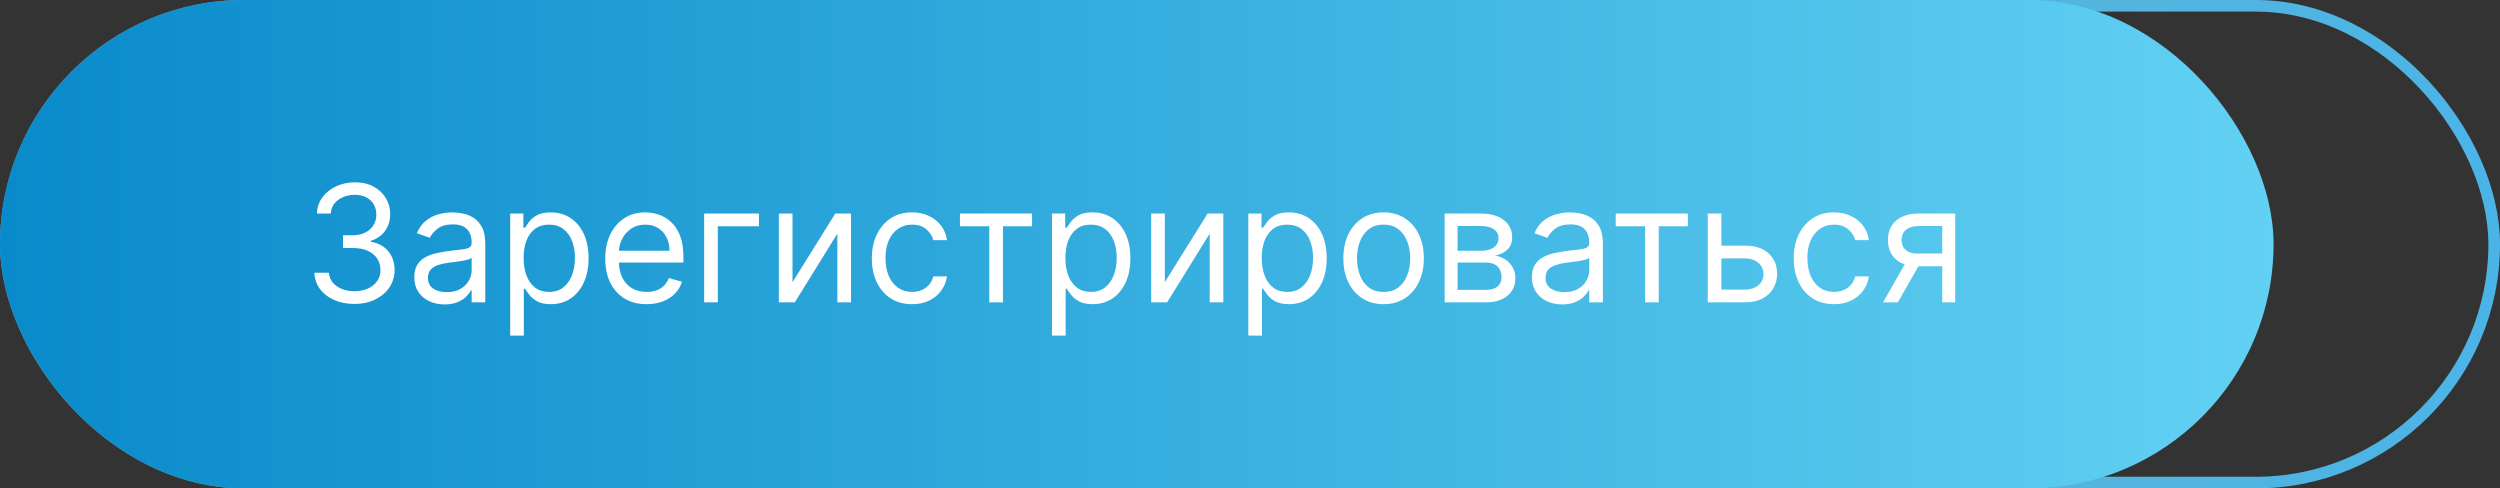
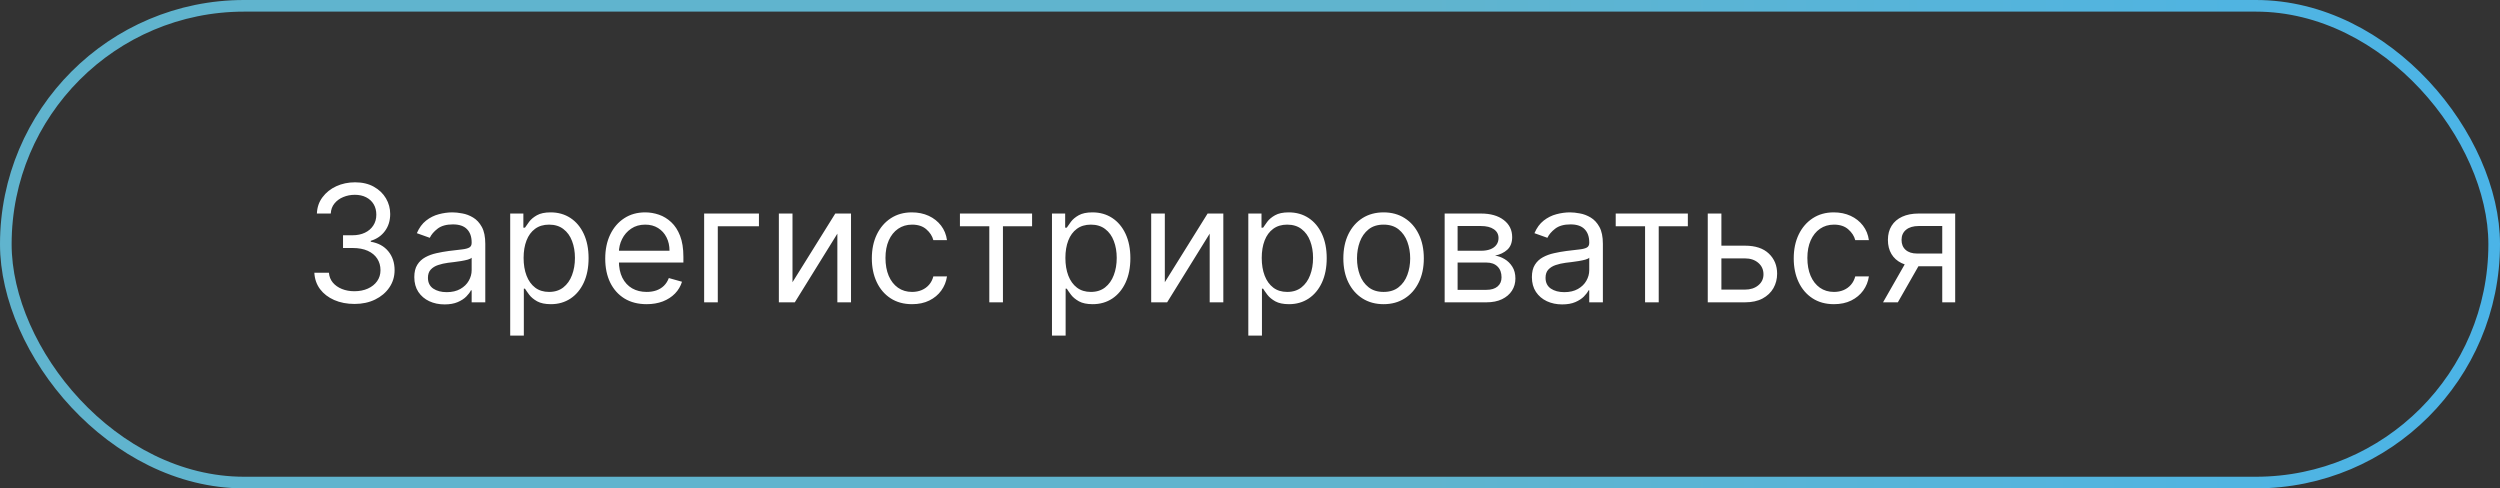
<svg xmlns="http://www.w3.org/2000/svg" width="215" height="42" viewBox="0 0 215 42" fill="none">
  <rect x="0" y="0" width="215" height="42" fill="#333333" stroke="none" />
  <rect x="0.5" y="0.5" width="214" height="41" rx="20.5" stroke="url(#paint0_linear_1_78)" />
-   <rect width="195.525" height="42" rx="21" fill="url(#paint1_linear_1_78)" />
  <path d="M30.494 26.139C29.838 26.139 29.253 26.026 28.739 25.801C28.229 25.576 27.823 25.262 27.521 24.861C27.223 24.457 27.061 23.988 27.034 23.454H28.287C28.313 23.783 28.426 24.066 28.625 24.305C28.824 24.54 29.084 24.722 29.405 24.852C29.727 24.981 30.083 25.046 30.474 25.046C30.912 25.046 31.3 24.969 31.638 24.817C31.976 24.664 32.241 24.452 32.433 24.18C32.626 23.909 32.722 23.594 32.722 23.236C32.722 22.861 32.629 22.532 32.443 22.246C32.258 21.958 31.986 21.733 31.628 21.57C31.27 21.408 30.832 21.327 30.315 21.327H29.5V20.233H30.315C30.72 20.233 31.074 20.16 31.379 20.014C31.688 19.868 31.928 19.663 32.1 19.398C32.276 19.133 32.364 18.821 32.364 18.463C32.364 18.118 32.287 17.818 32.135 17.563C31.983 17.308 31.767 17.109 31.489 16.967C31.213 16.824 30.889 16.753 30.514 16.753C30.163 16.753 29.831 16.817 29.52 16.947C29.212 17.073 28.96 17.257 28.764 17.499C28.569 17.737 28.463 18.026 28.446 18.364H27.253C27.273 17.83 27.433 17.363 27.735 16.962C28.037 16.557 28.431 16.242 28.918 16.017C29.409 15.792 29.947 15.679 30.534 15.679C31.164 15.679 31.704 15.807 32.155 16.062C32.606 16.314 32.952 16.647 33.194 17.061C33.436 17.475 33.557 17.923 33.557 18.403C33.557 18.977 33.406 19.466 33.104 19.87C32.806 20.274 32.4 20.555 31.886 20.71V20.79C32.529 20.896 33.032 21.169 33.393 21.61C33.754 22.048 33.935 22.59 33.935 23.236C33.935 23.789 33.784 24.287 33.482 24.727C33.184 25.165 32.776 25.509 32.259 25.761C31.742 26.013 31.154 26.139 30.494 26.139ZM38.235 26.179C37.751 26.179 37.312 26.088 36.918 25.905C36.523 25.72 36.21 25.453 35.978 25.105C35.746 24.754 35.63 24.329 35.63 23.832C35.63 23.395 35.716 23.04 35.889 22.768C36.061 22.493 36.291 22.278 36.58 22.122C36.868 21.966 37.186 21.85 37.534 21.774C37.885 21.695 38.238 21.632 38.593 21.585C39.057 21.526 39.433 21.481 39.722 21.451C40.013 21.418 40.225 21.363 40.358 21.287C40.494 21.211 40.562 21.078 40.562 20.889V20.849C40.562 20.359 40.428 19.978 40.159 19.706C39.894 19.434 39.491 19.298 38.951 19.298C38.391 19.298 37.952 19.421 37.633 19.666C37.315 19.912 37.092 20.173 36.962 20.452L35.849 20.054C36.048 19.59 36.313 19.229 36.644 18.97C36.979 18.708 37.343 18.526 37.738 18.423C38.136 18.317 38.527 18.264 38.911 18.264C39.157 18.264 39.438 18.294 39.756 18.354C40.078 18.41 40.388 18.528 40.686 18.707C40.988 18.886 41.238 19.156 41.437 19.517C41.636 19.878 41.735 20.362 41.735 20.969V26H40.562V24.966H40.502C40.423 25.132 40.29 25.309 40.104 25.498C39.919 25.687 39.672 25.848 39.364 25.98C39.055 26.113 38.679 26.179 38.235 26.179ZM38.414 25.125C38.878 25.125 39.269 25.034 39.587 24.852C39.909 24.669 40.151 24.434 40.313 24.146C40.479 23.857 40.562 23.554 40.562 23.236V22.162C40.512 22.222 40.403 22.276 40.234 22.326C40.068 22.372 39.876 22.414 39.657 22.45C39.441 22.483 39.231 22.513 39.026 22.54C38.823 22.563 38.659 22.583 38.533 22.599C38.228 22.639 37.943 22.704 37.678 22.793C37.416 22.88 37.204 23.01 37.042 23.186C36.883 23.358 36.803 23.594 36.803 23.892C36.803 24.3 36.954 24.608 37.256 24.817C37.561 25.022 37.947 25.125 38.414 25.125ZM43.877 28.864V18.364H45.01V19.577H45.149C45.236 19.444 45.355 19.275 45.507 19.07C45.663 18.861 45.885 18.675 46.173 18.513C46.465 18.347 46.86 18.264 47.357 18.264C48 18.264 48.566 18.425 49.057 18.746C49.547 19.068 49.93 19.524 50.205 20.114C50.48 20.704 50.618 21.4 50.618 22.202C50.618 23.01 50.48 23.711 50.205 24.305C49.93 24.895 49.549 25.352 49.062 25.677C48.575 25.998 48.013 26.159 47.377 26.159C46.886 26.159 46.493 26.078 46.198 25.916C45.903 25.75 45.676 25.562 45.517 25.354C45.358 25.142 45.236 24.966 45.149 24.827H45.05V28.864H43.877ZM45.03 22.182C45.03 22.759 45.114 23.267 45.284 23.708C45.453 24.146 45.7 24.489 46.024 24.737C46.349 24.983 46.747 25.105 47.218 25.105C47.708 25.105 48.117 24.976 48.446 24.717C48.777 24.456 49.026 24.104 49.191 23.663C49.36 23.219 49.445 22.725 49.445 22.182C49.445 21.645 49.362 21.161 49.196 20.73C49.034 20.296 48.787 19.953 48.455 19.701C48.127 19.446 47.715 19.318 47.218 19.318C46.74 19.318 46.339 19.439 46.014 19.681C45.69 19.92 45.444 20.255 45.279 20.685C45.113 21.113 45.03 21.612 45.03 22.182ZM55.61 26.159C54.874 26.159 54.239 25.997 53.705 25.672C53.175 25.344 52.766 24.886 52.477 24.3C52.192 23.71 52.05 23.024 52.05 22.241C52.05 21.459 52.192 20.77 52.477 20.173C52.766 19.573 53.167 19.106 53.681 18.771C54.198 18.433 54.801 18.264 55.49 18.264C55.888 18.264 56.281 18.331 56.669 18.463C57.056 18.596 57.409 18.811 57.727 19.109C58.046 19.404 58.299 19.796 58.488 20.283C58.677 20.77 58.772 21.37 58.772 22.082V22.579H52.885V21.565H57.578C57.578 21.134 57.492 20.75 57.32 20.412C57.151 20.074 56.909 19.807 56.594 19.611C56.282 19.416 55.914 19.318 55.49 19.318C55.023 19.318 54.618 19.434 54.277 19.666C53.939 19.895 53.679 20.193 53.497 20.561C53.314 20.929 53.223 21.323 53.223 21.744V22.421C53.223 22.997 53.323 23.486 53.522 23.887C53.724 24.285 54.004 24.588 54.362 24.797C54.72 25.002 55.136 25.105 55.61 25.105C55.918 25.105 56.196 25.062 56.445 24.976C56.697 24.886 56.914 24.754 57.096 24.578C57.278 24.399 57.419 24.177 57.519 23.912L58.652 24.23C58.533 24.615 58.332 24.953 58.051 25.244C57.769 25.533 57.421 25.758 57.007 25.921C56.592 26.079 56.127 26.159 55.61 26.159ZM65.269 18.364V19.457H61.73V26H60.556V18.364H65.269ZM68.155 24.27L71.834 18.364H73.187V26H72.013V20.094L68.354 26H66.982V18.364H68.155V24.27ZM78.438 26.159C77.722 26.159 77.106 25.99 76.588 25.652C76.071 25.314 75.674 24.848 75.395 24.255C75.117 23.662 74.978 22.984 74.978 22.222C74.978 21.446 75.12 20.762 75.405 20.168C75.694 19.572 76.095 19.106 76.608 18.771C77.125 18.433 77.729 18.264 78.418 18.264C78.955 18.264 79.439 18.364 79.87 18.562C80.3 18.761 80.653 19.04 80.929 19.398C81.204 19.756 81.374 20.173 81.441 20.651H80.267C80.178 20.303 79.979 19.994 79.671 19.726C79.366 19.454 78.955 19.318 78.438 19.318C77.981 19.318 77.579 19.438 77.235 19.676C76.893 19.912 76.626 20.245 76.434 20.675C76.245 21.103 76.151 21.605 76.151 22.182C76.151 22.772 76.244 23.285 76.429 23.723C76.618 24.16 76.883 24.5 77.225 24.742C77.57 24.984 77.974 25.105 78.438 25.105C78.743 25.105 79.019 25.052 79.268 24.946C79.517 24.84 79.727 24.688 79.9 24.489C80.072 24.29 80.195 24.051 80.267 23.773H81.441C81.374 24.224 81.21 24.63 80.948 24.991C80.69 25.349 80.347 25.634 79.919 25.846C79.495 26.055 79.001 26.159 78.438 26.159ZM82.554 19.457V18.364H88.759V19.457H86.253V26H85.08V19.457H82.554ZM90.47 28.864V18.364H91.604V19.577H91.743C91.829 19.444 91.949 19.275 92.101 19.07C92.257 18.861 92.479 18.675 92.767 18.513C93.059 18.347 93.453 18.264 93.951 18.264C94.594 18.264 95.16 18.425 95.651 18.746C96.141 19.068 96.524 19.524 96.799 20.114C97.074 20.704 97.212 21.4 97.212 22.202C97.212 23.01 97.074 23.711 96.799 24.305C96.524 24.895 96.143 25.352 95.656 25.677C95.168 25.998 94.607 26.159 93.97 26.159C93.48 26.159 93.087 26.078 92.792 25.916C92.497 25.75 92.27 25.562 92.111 25.354C91.952 25.142 91.829 24.966 91.743 24.827H91.644V28.864H90.47ZM91.624 22.182C91.624 22.759 91.708 23.267 91.877 23.708C92.046 24.146 92.293 24.489 92.618 24.737C92.943 24.983 93.341 25.105 93.811 25.105C94.302 25.105 94.711 24.976 95.039 24.717C95.371 24.456 95.619 24.104 95.785 23.663C95.954 23.219 96.038 22.725 96.038 22.182C96.038 21.645 95.956 21.161 95.79 20.73C95.627 20.296 95.381 19.953 95.049 19.701C94.721 19.446 94.308 19.318 93.811 19.318C93.334 19.318 92.933 19.439 92.608 19.681C92.283 19.92 92.038 20.255 91.872 20.685C91.707 21.113 91.624 21.612 91.624 22.182ZM100.175 24.27L103.854 18.364H105.206V26H104.033V20.094L100.374 26H99.002V18.364H100.175V24.27ZM107.355 28.864V18.364H108.489V19.577H108.628C108.714 19.444 108.833 19.275 108.986 19.07C109.142 18.861 109.364 18.675 109.652 18.513C109.944 18.347 110.338 18.264 110.835 18.264C111.478 18.264 112.045 18.425 112.536 18.746C113.026 19.068 113.409 19.524 113.684 20.114C113.959 20.704 114.097 21.4 114.097 22.202C114.097 23.01 113.959 23.711 113.684 24.305C113.409 24.895 113.028 25.352 112.54 25.677C112.053 25.998 111.491 26.159 110.855 26.159C110.365 26.159 109.972 26.078 109.677 25.916C109.382 25.75 109.155 25.562 108.996 25.354C108.837 25.142 108.714 24.966 108.628 24.827H108.528V28.864H107.355ZM108.509 22.182C108.509 22.759 108.593 23.267 108.762 23.708C108.931 24.146 109.178 24.489 109.503 24.737C109.828 24.983 110.225 25.105 110.696 25.105C111.187 25.105 111.596 24.976 111.924 24.717C112.255 24.456 112.504 24.104 112.67 23.663C112.839 23.219 112.923 22.725 112.923 22.182C112.923 21.645 112.84 21.161 112.675 20.73C112.512 20.296 112.265 19.953 111.934 19.701C111.606 19.446 111.193 19.318 110.696 19.318C110.219 19.318 109.818 19.439 109.493 19.681C109.168 19.92 108.923 20.255 108.757 20.685C108.591 21.113 108.509 21.612 108.509 22.182ZM118.989 26.159C118.299 26.159 117.694 25.995 117.174 25.667C116.657 25.339 116.253 24.88 115.961 24.29C115.673 23.7 115.528 23.01 115.528 22.222C115.528 21.426 115.673 20.732 115.961 20.139C116.253 19.545 116.657 19.084 117.174 18.756C117.694 18.428 118.299 18.264 118.989 18.264C119.678 18.264 120.281 18.428 120.798 18.756C121.319 19.084 121.723 19.545 122.011 20.139C122.303 20.732 122.449 21.426 122.449 22.222C122.449 23.01 122.303 23.7 122.011 24.29C121.723 24.88 121.319 25.339 120.798 25.667C120.281 25.995 119.678 26.159 118.989 26.159ZM118.989 25.105C119.512 25.105 119.943 24.971 120.281 24.702C120.619 24.434 120.87 24.081 121.032 23.643C121.194 23.206 121.276 22.732 121.276 22.222C121.276 21.711 121.194 21.236 121.032 20.795C120.87 20.354 120.619 19.998 120.281 19.726C119.943 19.454 119.512 19.318 118.989 19.318C118.465 19.318 118.034 19.454 117.696 19.726C117.358 19.998 117.108 20.354 116.945 20.795C116.783 21.236 116.702 21.711 116.702 22.222C116.702 22.732 116.783 23.206 116.945 23.643C117.108 24.081 117.358 24.434 117.696 24.702C118.034 24.971 118.465 25.105 118.989 25.105ZM124.24 26V18.364H127.362C128.184 18.364 128.837 18.549 129.321 18.921C129.805 19.292 130.047 19.782 130.047 20.392C130.047 20.856 129.909 21.216 129.634 21.471C129.359 21.723 129.006 21.893 128.575 21.983C128.857 22.023 129.13 22.122 129.395 22.281C129.664 22.44 129.886 22.659 130.062 22.938C130.237 23.213 130.325 23.551 130.325 23.952C130.325 24.343 130.226 24.692 130.027 25.001C129.828 25.309 129.543 25.553 129.172 25.732C128.8 25.91 128.356 26 127.839 26H124.24ZM125.354 24.926H127.839C128.244 24.926 128.56 24.83 128.789 24.638C129.018 24.445 129.132 24.184 129.132 23.852C129.132 23.458 129.018 23.148 128.789 22.923C128.56 22.694 128.244 22.579 127.839 22.579H125.354V24.926ZM125.354 21.565H127.362C127.677 21.565 127.947 21.522 128.172 21.436C128.398 21.347 128.57 21.221 128.689 21.058C128.812 20.892 128.873 20.697 128.873 20.472C128.873 20.15 128.739 19.898 128.471 19.716C128.202 19.53 127.833 19.438 127.362 19.438H125.354V21.565ZM134.348 26.179C133.864 26.179 133.425 26.088 133.031 25.905C132.636 25.72 132.323 25.453 132.091 25.105C131.859 24.754 131.743 24.329 131.743 23.832C131.743 23.395 131.829 23.04 132.002 22.768C132.174 22.493 132.404 22.278 132.693 22.122C132.981 21.966 133.299 21.85 133.647 21.774C133.999 21.695 134.352 21.632 134.706 21.585C135.17 21.526 135.547 21.481 135.835 21.451C136.127 21.418 136.339 21.363 136.471 21.287C136.607 21.211 136.675 21.078 136.675 20.889V20.849C136.675 20.359 136.541 19.978 136.272 19.706C136.007 19.434 135.605 19.298 135.064 19.298C134.504 19.298 134.065 19.421 133.747 19.666C133.429 19.912 133.205 20.173 133.076 20.452L131.962 20.054C132.161 19.59 132.426 19.229 132.757 18.97C133.092 18.708 133.457 18.526 133.851 18.423C134.249 18.317 134.64 18.264 135.025 18.264C135.27 18.264 135.551 18.294 135.87 18.354C136.191 18.41 136.501 18.528 136.799 18.707C137.101 18.886 137.351 19.156 137.55 19.517C137.749 19.878 137.848 20.362 137.848 20.969V26H136.675V24.966H136.615C136.536 25.132 136.403 25.309 136.218 25.498C136.032 25.687 135.785 25.848 135.477 25.98C135.169 26.113 134.792 26.179 134.348 26.179ZM134.527 25.125C134.991 25.125 135.382 25.034 135.701 24.852C136.022 24.669 136.264 24.434 136.426 24.146C136.592 23.857 136.675 23.554 136.675 23.236V22.162C136.625 22.222 136.516 22.276 136.347 22.326C136.181 22.372 135.989 22.414 135.77 22.45C135.555 22.483 135.344 22.513 135.139 22.54C134.937 22.563 134.773 22.583 134.647 22.599C134.342 22.639 134.057 22.704 133.792 22.793C133.53 22.88 133.318 23.01 133.155 23.186C132.996 23.358 132.917 23.594 132.917 23.892C132.917 24.3 133.067 24.608 133.369 24.817C133.674 25.022 134.06 25.125 134.527 25.125ZM138.951 19.457V18.364H145.155V19.457H142.65V26H141.476V19.457H138.951ZM147.881 21.128H150.069C150.963 21.128 151.648 21.355 152.122 21.809C152.596 22.263 152.833 22.838 152.833 23.534C152.833 23.991 152.727 24.407 152.515 24.782C152.302 25.153 151.991 25.45 151.58 25.672C151.169 25.891 150.665 26 150.069 26H146.867V18.364H148.04V24.906H150.069C150.533 24.906 150.914 24.784 151.212 24.538C151.51 24.293 151.659 23.978 151.659 23.594C151.659 23.189 151.51 22.86 151.212 22.604C150.914 22.349 150.533 22.222 150.069 22.222H147.881V21.128ZM157.721 26.159C157.005 26.159 156.389 25.99 155.872 25.652C155.355 25.314 154.957 24.848 154.678 24.255C154.4 23.662 154.261 22.984 154.261 22.222C154.261 21.446 154.403 20.762 154.688 20.168C154.977 19.572 155.378 19.106 155.892 18.771C156.409 18.433 157.012 18.264 157.701 18.264C158.238 18.264 158.722 18.364 159.153 18.562C159.584 18.761 159.937 19.04 160.212 19.398C160.487 19.756 160.658 20.173 160.724 20.651H159.551C159.461 20.303 159.262 19.994 158.954 19.726C158.649 19.454 158.238 19.318 157.721 19.318C157.264 19.318 156.863 19.438 156.518 19.676C156.177 19.912 155.91 20.245 155.718 20.675C155.529 21.103 155.434 21.605 155.434 22.182C155.434 22.772 155.527 23.285 155.713 23.723C155.901 24.16 156.167 24.5 156.508 24.742C156.853 24.984 157.257 25.105 157.721 25.105C158.026 25.105 158.303 25.052 158.551 24.946C158.8 24.84 159.01 24.688 159.183 24.489C159.355 24.29 159.478 24.051 159.551 23.773H160.724C160.658 24.224 160.494 24.63 160.232 24.991C159.973 25.349 159.63 25.634 159.203 25.846C158.778 26.055 158.285 26.159 157.721 26.159ZM167.033 26V19.438H165.004C164.547 19.438 164.187 19.544 163.926 19.756C163.664 19.968 163.533 20.259 163.533 20.631C163.533 20.995 163.651 21.282 163.886 21.491C164.124 21.7 164.451 21.804 164.865 21.804H167.331V22.898H164.865C164.348 22.898 163.902 22.807 163.528 22.624C163.153 22.442 162.865 22.182 162.663 21.844C162.461 21.502 162.36 21.098 162.36 20.631C162.36 20.16 162.466 19.756 162.678 19.418C162.89 19.079 163.193 18.819 163.588 18.637C163.985 18.455 164.458 18.364 165.004 18.364H168.146V26H167.033ZM161.942 26L164.11 22.202H165.382L163.215 26H161.942Z" fill="white" />
  <defs>
    <linearGradient id="paint0_linear_1_78" x1="215" y1="21" x2="4.88252e-07" y2="21" gradientUnits="userSpaceOnUse">
      <stop stop-color="#4BB4E7" />
      <stop offset="0.432" stop-color="#60B4CE" />
    </linearGradient>
    <linearGradient id="paint1_linear_1_78" x1="196.166" y1="21" x2="2.09163e-06" y2="21" gradientUnits="userSpaceOnUse">
      <stop stop-color="#62D1F3" />
      <stop offset="1" stop-color="#098ACA" />
    </linearGradient>
  </defs>
</svg>